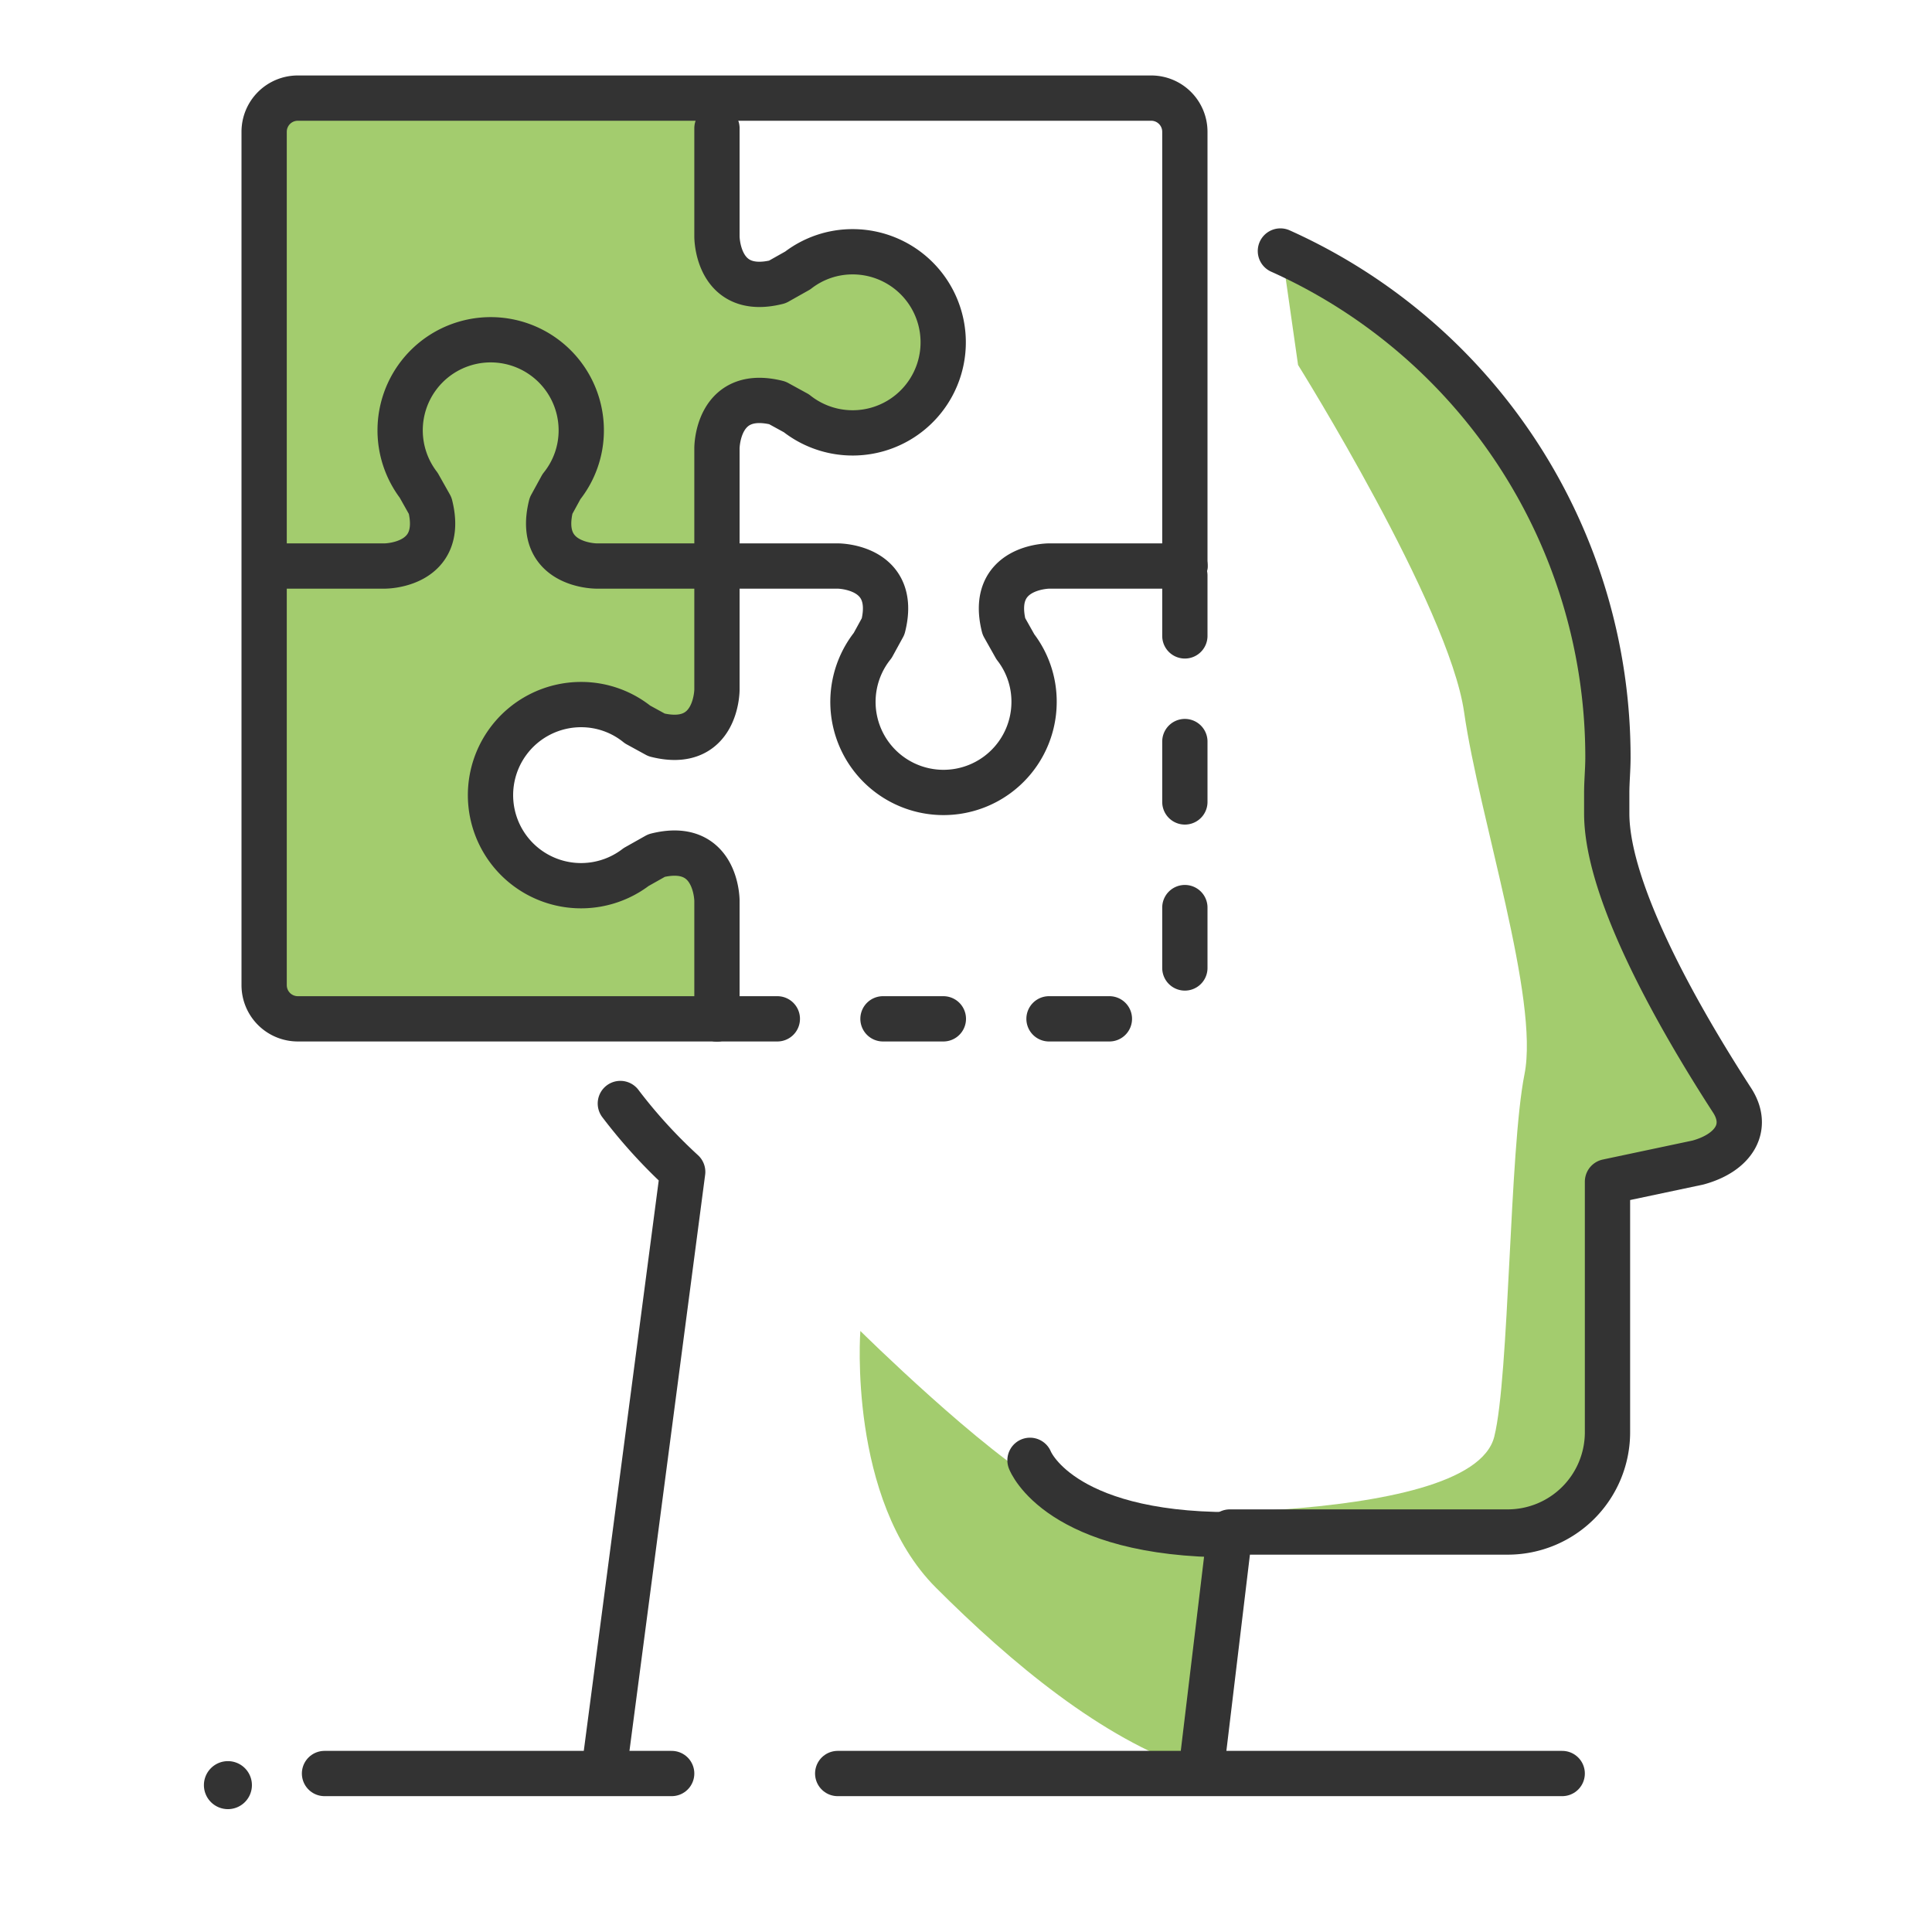
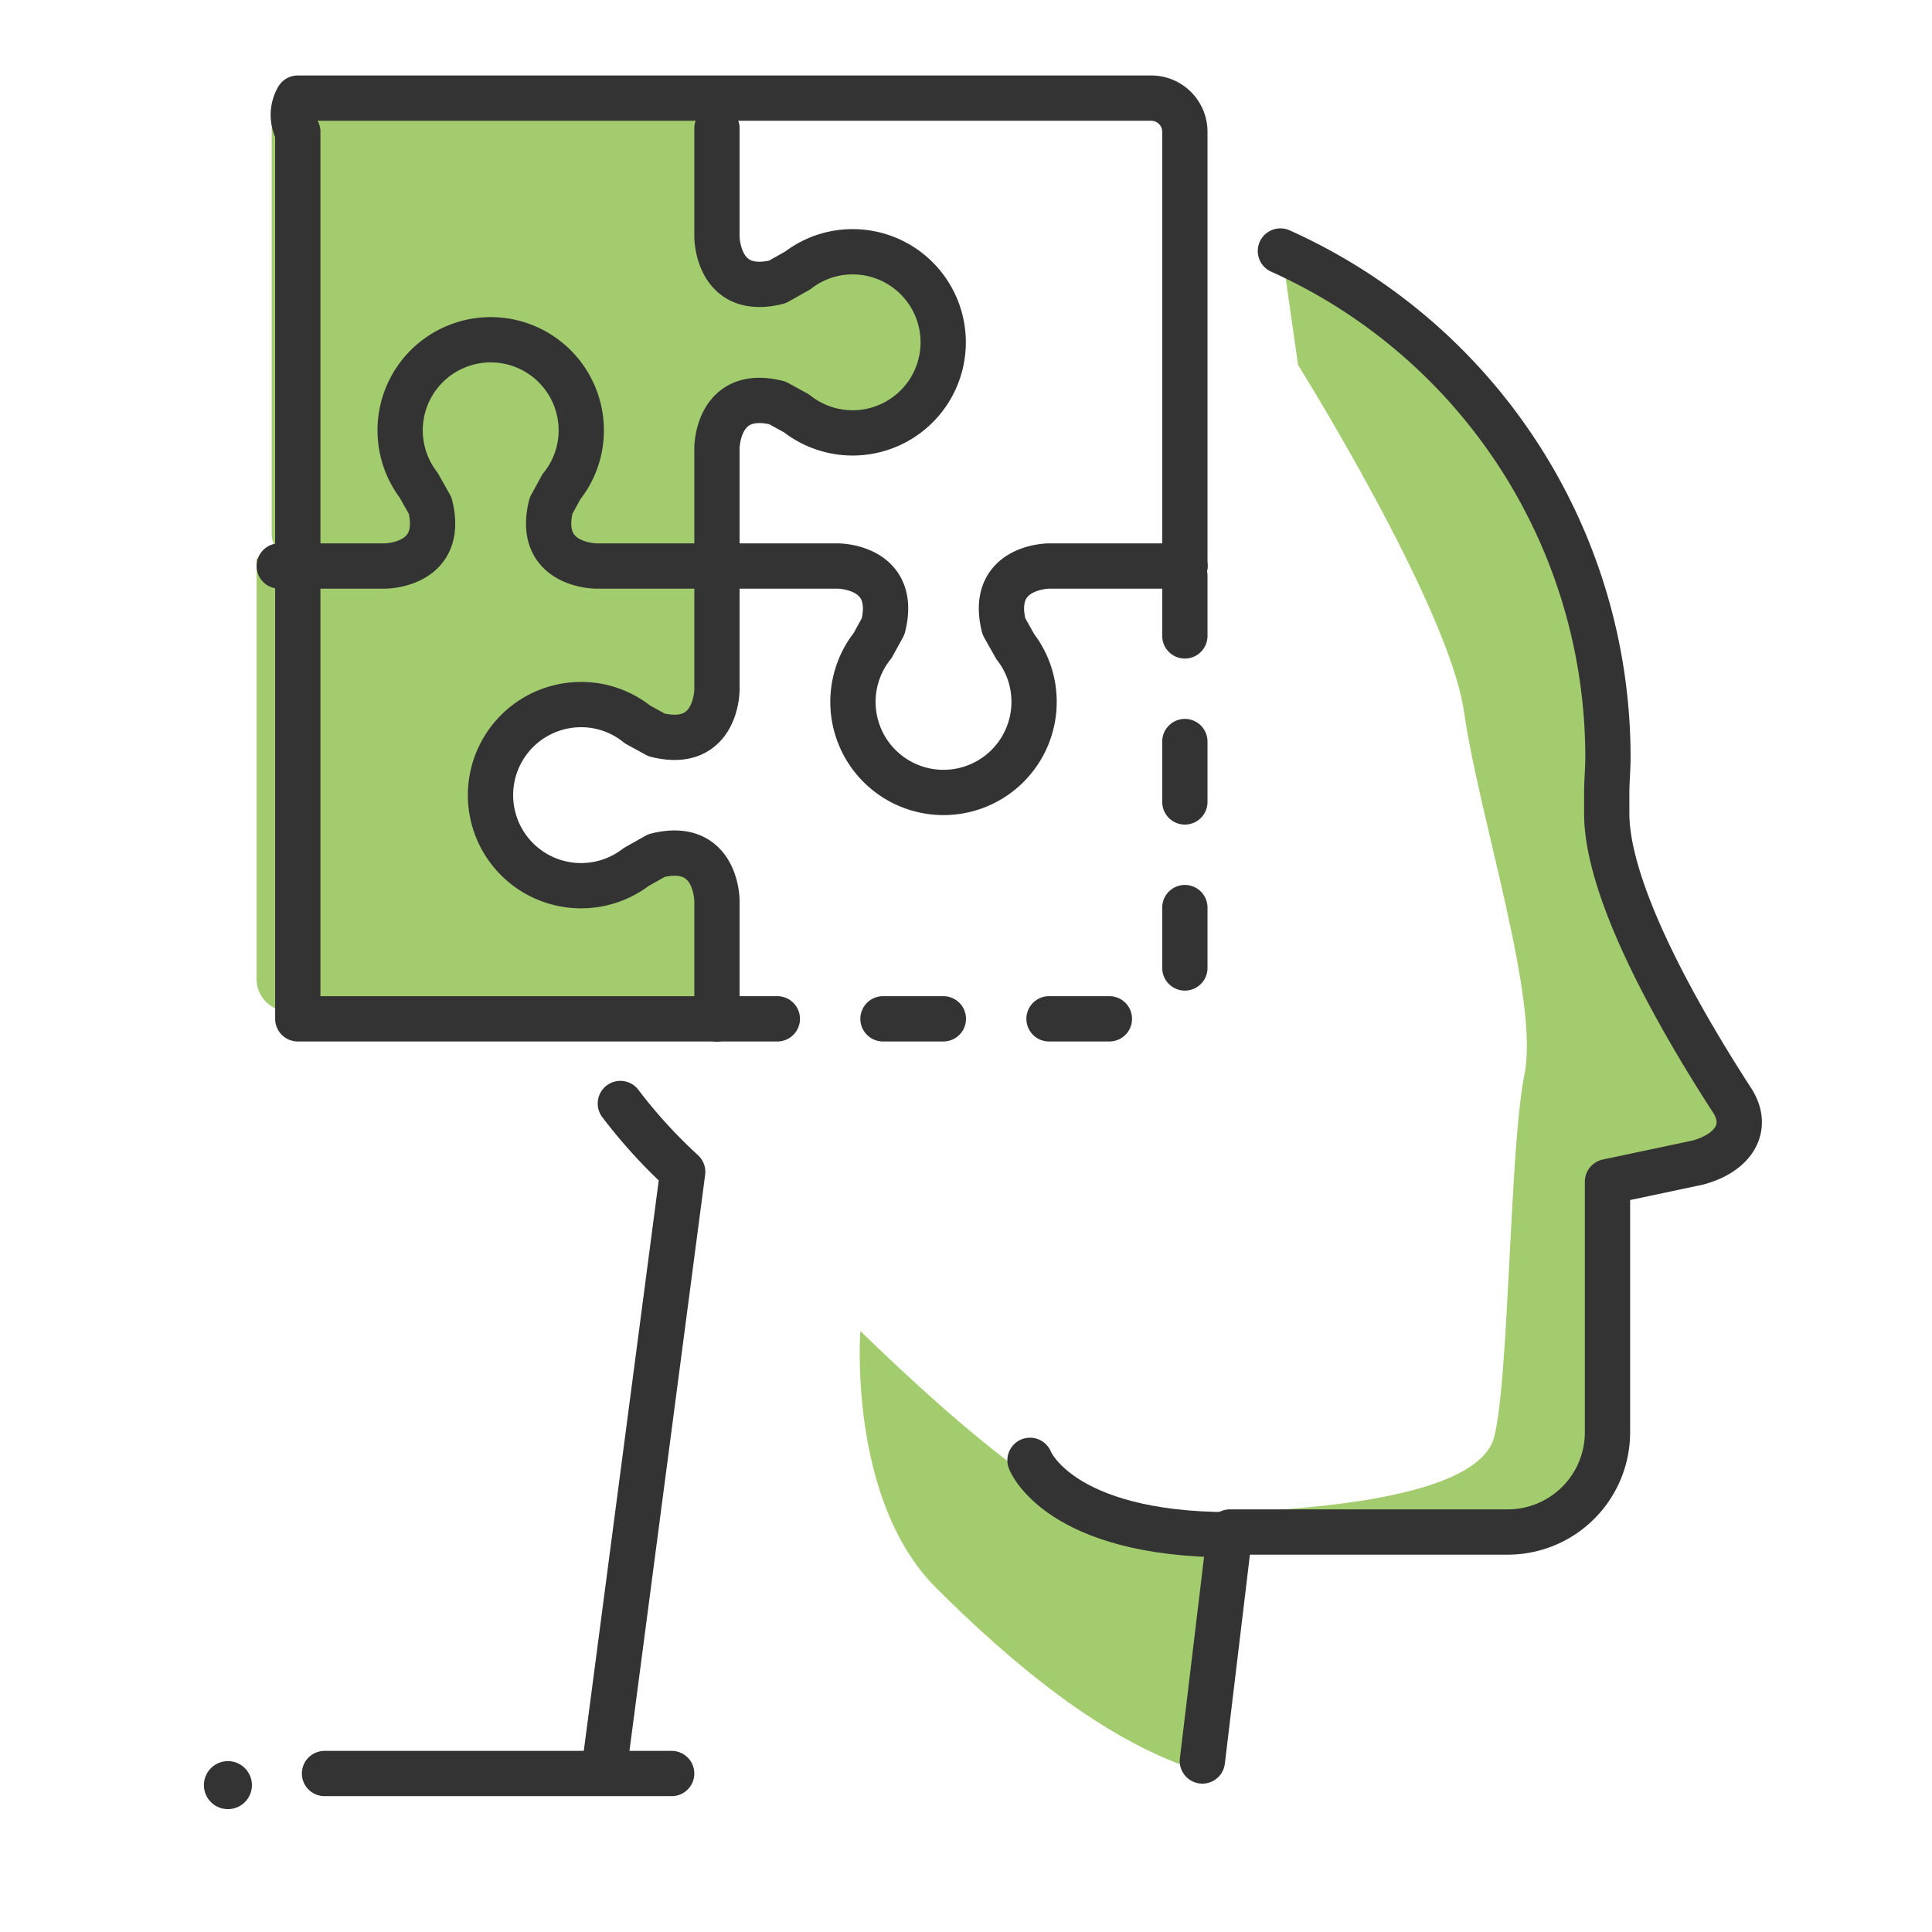
<svg xmlns="http://www.w3.org/2000/svg" id="icons" width="128" height="128" viewBox="0 0 128 128">
  <defs>
    <style>
      .cls-1 {
        fill: #a3cc6e;
      }

      .cls-2, .cls-4 {
        fill: none;
        stroke: #333333;
        stroke-linecap: round;
        stroke-linejoin: round;
        stroke-width: 3px;
      }

      .cls-3 {
        fill: #a3cc6e ;
      }

      .cls-4 {
        stroke-dasharray: 4 7;
      }

      .cls-5 {
        fill: #333333;
      }
    </style>
  </defs>
  <title>problem_solving</title>
  <g>
    <path class="cls-1" d="M85,17.18l1,7s10,16,11,23,5,19,4,24-1,20-2,24c-1.55,6.21-27,5-27,5s28,4,31,0c6-8,4-22,4-22s9,1,8-4-8-8-8-18-3-21-7-28C95.57,20.41,85,17.18,85,17.18Z" />
    <path class="cls-1" d="M57,88.18s8.19,8.09,12.51,10.45C76,102.18,81,101.18,81,101.18s-1,11-2,16c-6-2-12-7-17-12C56.16,99.33,57,88.18,57,88.18Z" />
    <path class="cls-2" d="M68.24,96.75s1.88,4.93,13.27,4.93" />
    <path class="cls-2" d="M41.1,73.11a34.14,34.14,0,0,0,4.13,4.53l-5.15,39.2" />
    <path class="cls-2" d="M79.66,116.67l1.82-15.17H99.89a6.61,6.61,0,0,0,6.61-6.61V78.29l6-1.27c2.4-.66,3.41-2.35,2.25-4.13-3.29-5.08-8.3-13.68-8.3-19V52.54c0-.78.08-1.56.08-2.35A36.75,36.75,0,0,0,84.83,16.63" />
    <path class="cls-1" d="M48,35.37A1.63,1.63,0,0,1,46.37,37H37.8C35,37,43.05,23,32,23c-10,0-1,13-5.25,14H19.63A1.63,1.63,0,0,1,18,35.37V8.63A1.63,1.63,0,0,1,19.63,7H46.37A1.63,1.63,0,0,1,48,8.63v9.23C48,21,63.08,10,62,23c-1,12-14,0-14,4.15Z" />
    <path class="cls-3" d="M47,37V47.2C47,50,33,42,33,53c0,10,13,1,14,5.25V67H19.13A2.13,2.13,0,0,1,17,64.87V37H27.86C31,37,20,21.92,33,23c12,1,0,14,4.15,14Z" />
-     <path class="cls-2" d="M47.5,67.5H19.73a2.23,2.23,0,0,1-2.23-2.23V8.73A2.23,2.23,0,0,1,19.73,6.5H76.27A2.23,2.23,0,0,1,78.5,8.73V37.5" />
+     <path class="cls-2" d="M47.5,67.5H19.73V8.73A2.23,2.23,0,0,1,19.73,6.5H76.27A2.23,2.23,0,0,1,78.5,8.73V37.5" />
    <path class="cls-2" d="M47.5,67.5V59.68s0-4-4-3l-1.35.76A6,6,0,1,1,38.5,46.68,5.94,5.94,0,0,1,42.24,48l1.26.69c4,1,4-3,4-3v-16s0-4,4-3l1.26.69A6,6,0,1,0,56.5,16.68a5.93,5.93,0,0,0-3.65,1.24l-1.35.76c-4,1-4-3-4-3V8.5" />
    <path class="cls-2" d="M18.5,37.5h7s4,0,3-4l-.76-1.35A6,6,0,1,1,38.51,28.5a5.94,5.94,0,0,1-1.31,3.74l-.69,1.26c-1,4,3,4,3,4h16s4,0,3,4l-.69,1.26A6,6,0,1,0,68.51,46.5a5.93,5.93,0,0,0-1.24-3.65l-.76-1.35c-1-4,3-4,3-4h9" />
    <path class="cls-4" d="M47.5,67.5H75.32a3.19,3.19,0,0,0,3.18-3.18V37.5" />
-     <line class="cls-2" x1="55.5" y1="117.5" x2="103.5" y2="117.5" />
    <line class="cls-2" x1="21.5" y1="117.5" x2="44.5" y2="117.5" />
    <path class="cls-5" d="M15.1,116.68a1.59,1.59,0,1,0,1.59,1.59A1.59,1.59,0,0,0,15.1,116.68Z" />
  </g>
</svg>